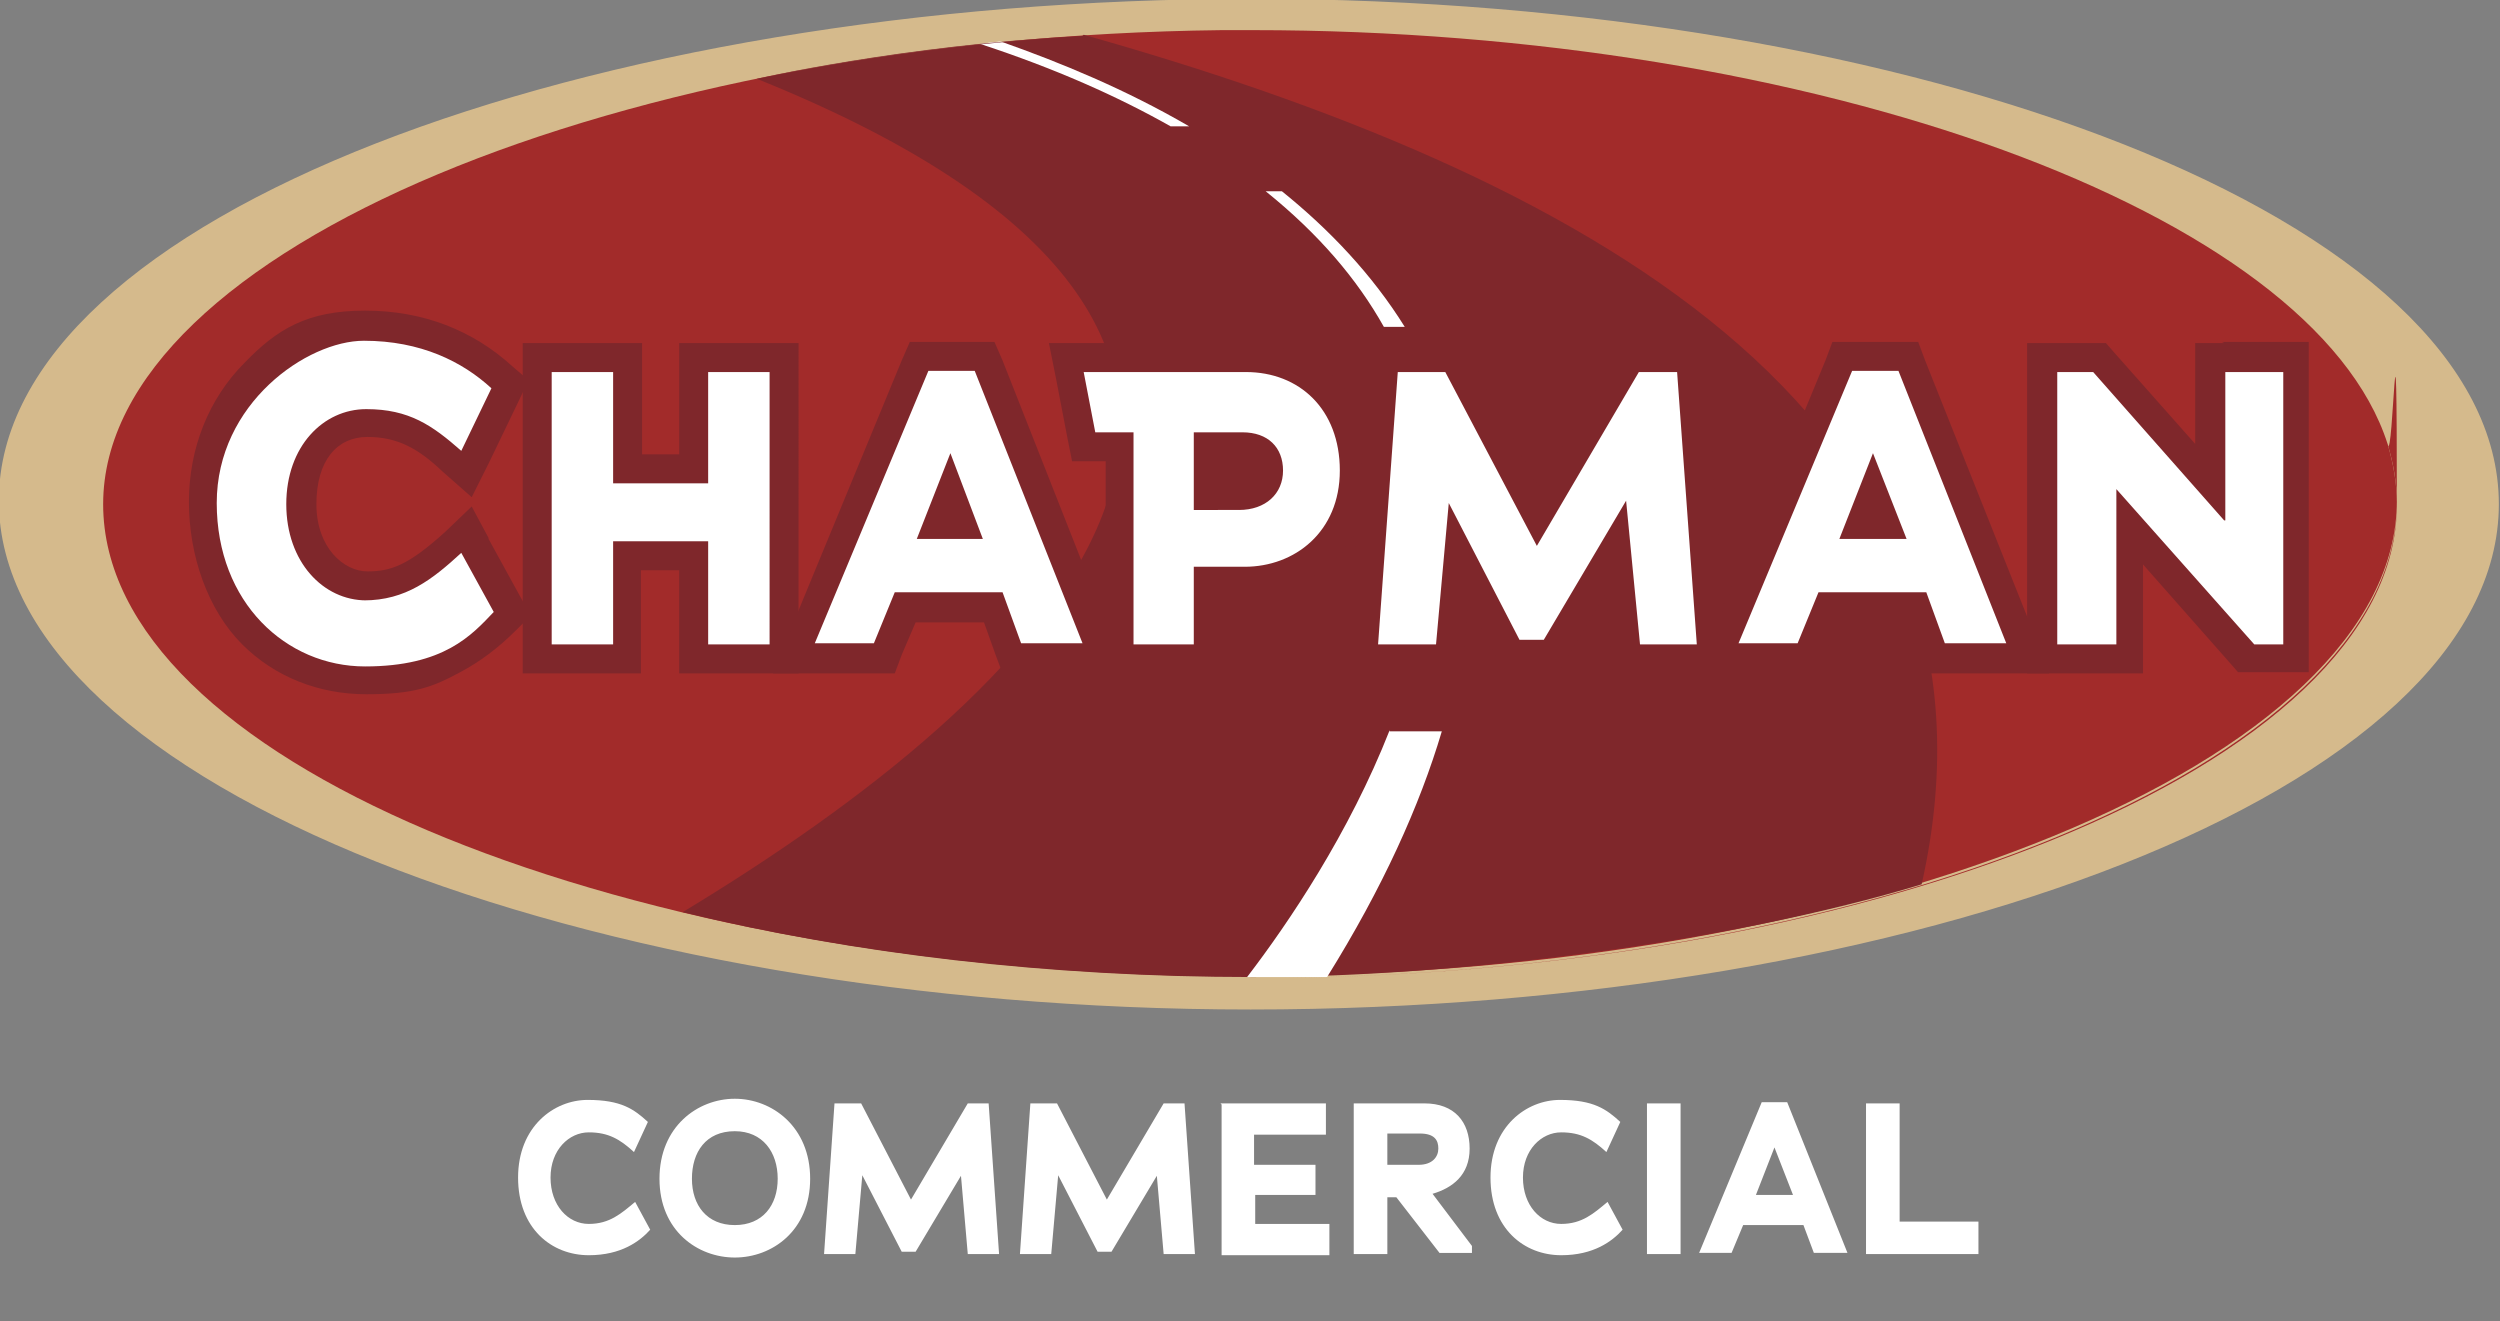
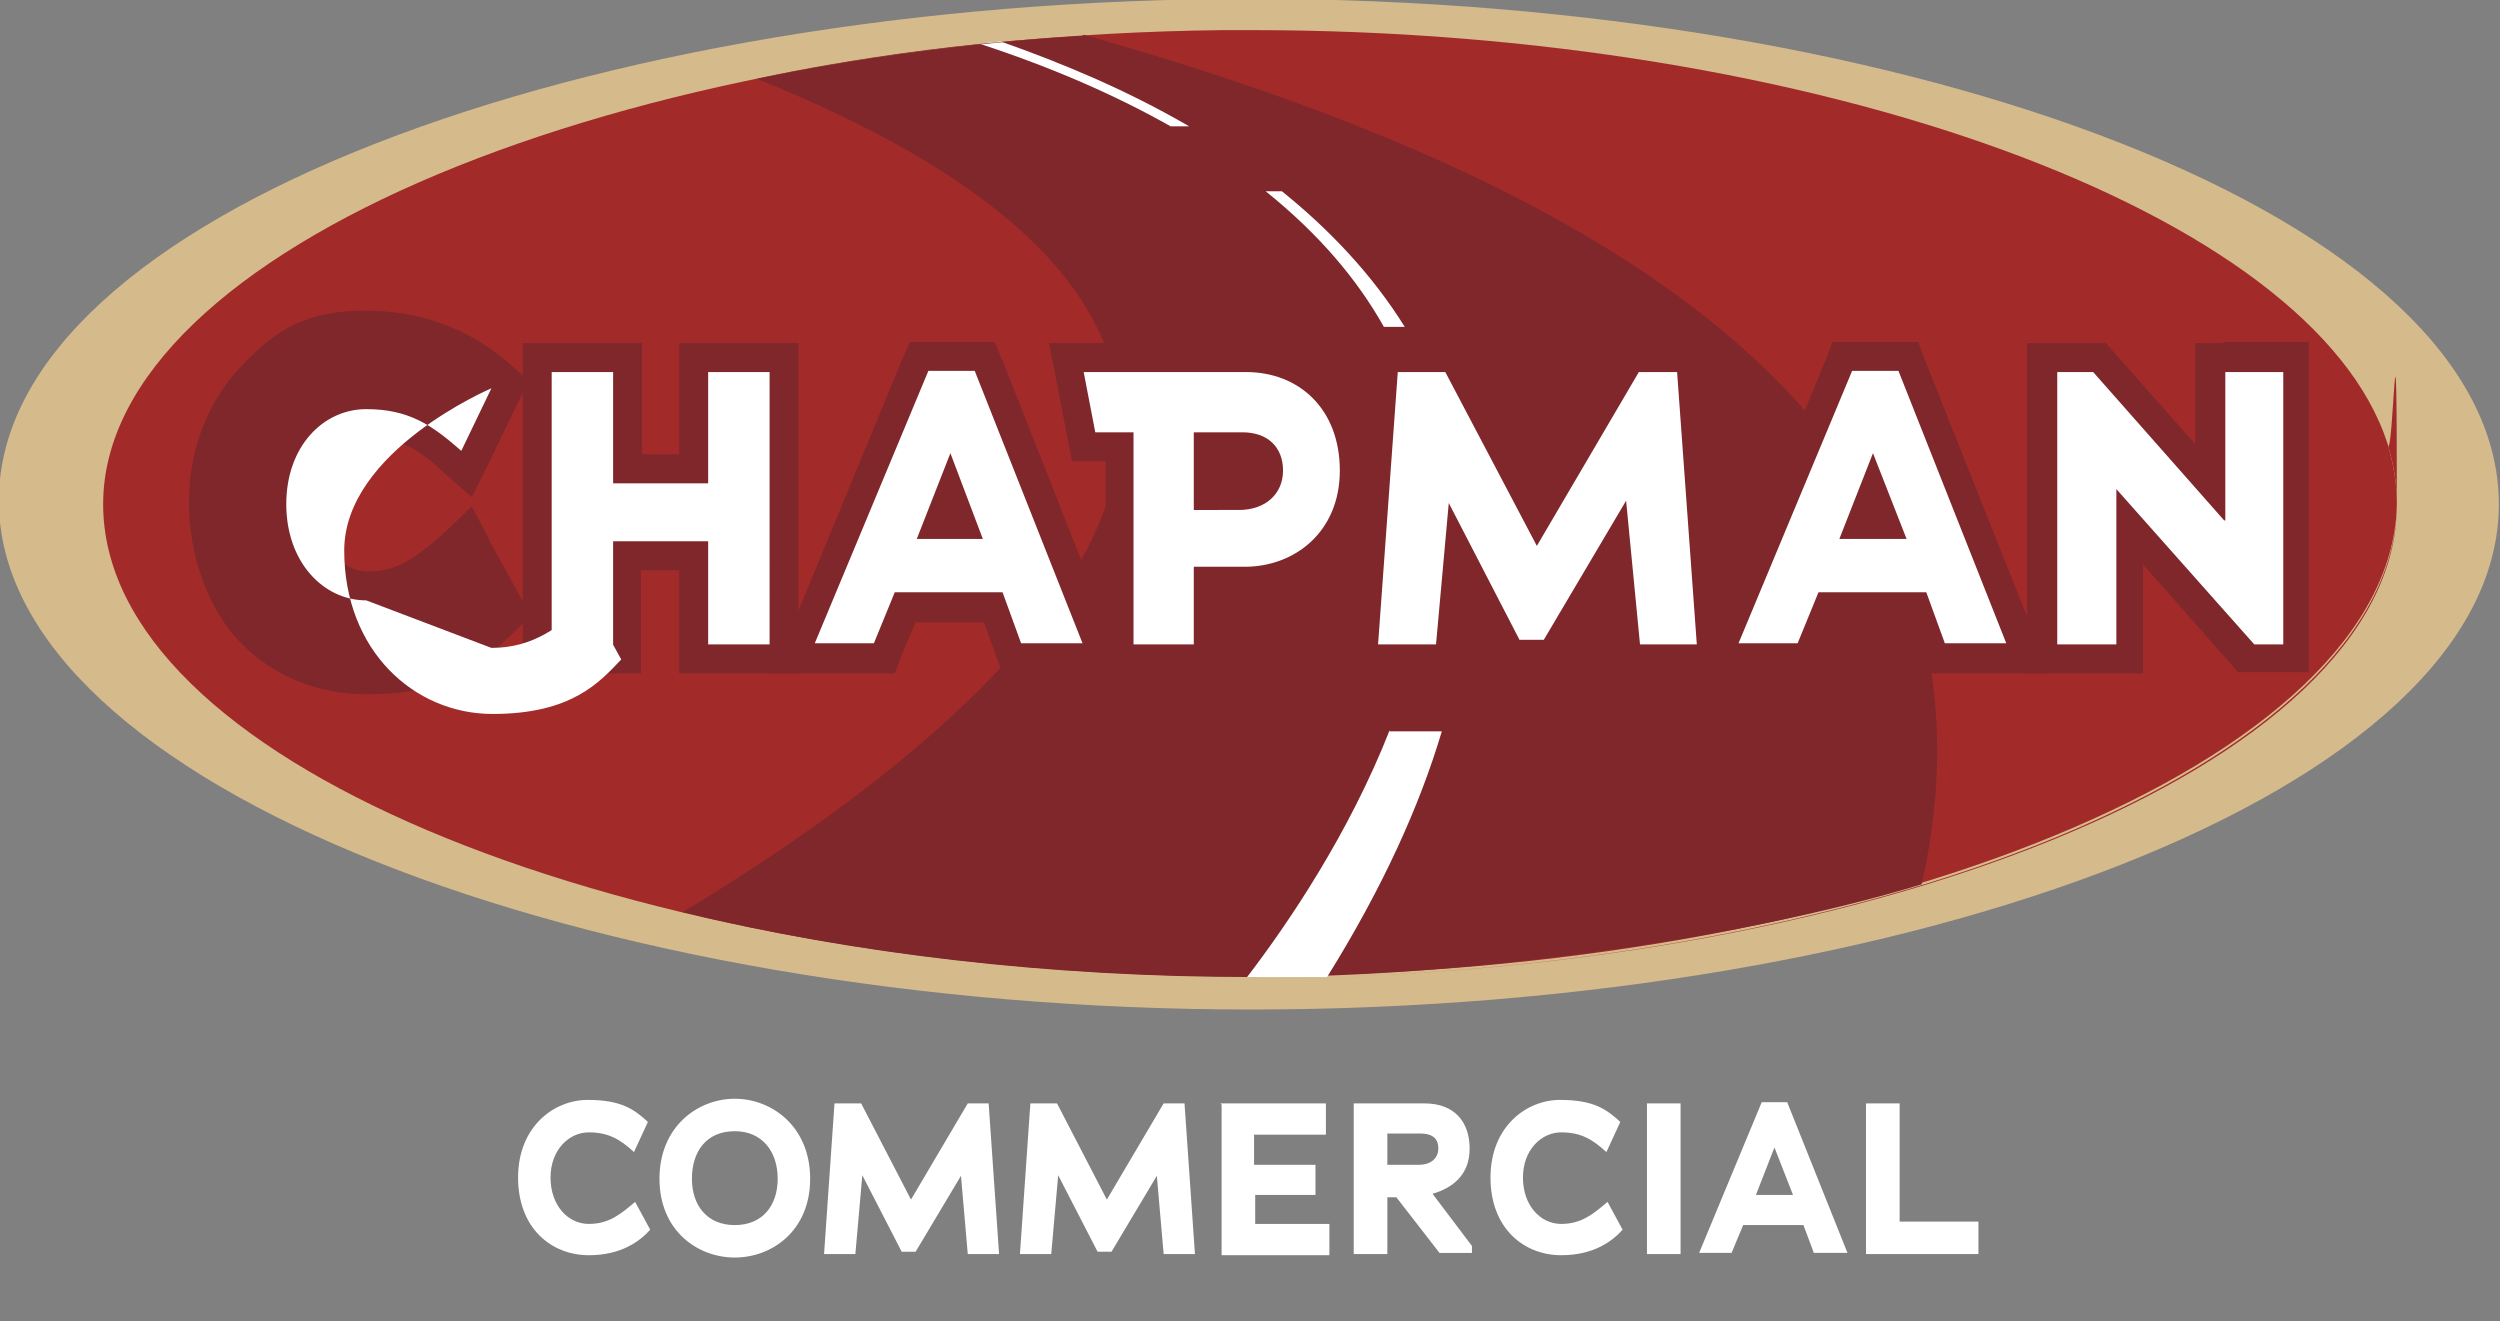
<svg xmlns="http://www.w3.org/2000/svg" viewBox="0 0 215.7 114">
  <rect x="0" y="0" width="215.7" height="114" fill="#808080" stroke="none" />
  <defs>
    <style>.cls-1{fill:#a22b2a}.cls-2{isolation:isolate}.cls-3{fill:#fff}.cls-4{fill:#d5ba8c;stroke:#d5ba8c;stroke-miterlimit:10;stroke-width:.2px}.cls-5{fill:#7f272b}</style>
  </defs>
  <g id="Layer_2">
    <g id="Layer_1-2">
      <path d="M110.5 84.3h-5.3 5.3ZM106.3 2.6h2.7-2.7Z" class="cls-1" />
      <path d="M108 0C50.7 0 0 18.8 0 43.2S50.7 87 107.9 87s107.6-19 107.6-43.5S165.3 0 108 0Z" class="cls-4" />
-       <path d="M108.1 84.3C55.4 84.3 8.9 66 8.9 43.5S55.4 2.6 108.1 2.6s98.8 18.3 98.8 40.8-46.1 40.9-98.8 40.9Z" class="cls-4" />
      <path d="M108.1 2.6C55.4 2.6 8.9 21.1 8.9 43.5s46.5 40.8 99.2 40.8 98.8-18.5 98.8-41-46.2-40.7-98.8-40.7Z" class="cls-4" />
      <path d="M206 38.3c.5 1.7.8 3.3.8 5.1 0 22.5-46.1 41-98.8 41 52.7 0 98.8-18.3 98.8-40.8s-.3-3.5-.8-5.2Z" class="cls-1" />
      <path d="M206.8 43.4c0-1.7-.3-3.4-.8-5.1-6.4-20-49.4-35.7-97.9-35.7h-2.7C53.8 3.2 8.9 21.5 8.9 43.5S52.3 83 102.7 84.2h5.3c52.7 0 98.8-18.5 98.8-41Z" class="cls-1" />
      <path d="M93.4 3.1c-9.8.6-19.3 1.9-28.1 3.7 57.4 23.1 24.2 53.4-6.4 71.9 14.7 3.6 31.6 5.6 49.2 5.6s41.2-3 57.7-8c9.2-41-30.4-61.5-72.3-73.3Z" class="cls-5" />
      <path d="m86.2 3.6-1.7.2h.1c.6 0 1.2-.1 1.8-.2h-.2Z" class="cls-3" />
      <path d="M102.6 10.9c-5.5-3.2-11.1-5.5-16.2-7.3-.6 0-1.2.1-1.8.2C91 5.9 96.4 8.3 101 10.9h1.6ZM110.7 16.5h-1.5c4.6 3.7 7.9 7.6 10.2 11.7h1.8c-2.8-4.5-6.5-8.4-10.6-11.7ZM119.9 63c-3.5 8.9-8.7 16.6-12.3 21.3h6.9c4.8-7.7 8-14.8 9.9-21.2h-4.5Z" class="cls-3" />
      <path d="m42.2 46.5-1.5-2.8-2.3 2.2c-3.2 2.9-4.7 3.4-6.7 3.4s-4.4-2-4.4-5.8 1.8-5.8 4.4-5.8 4.4 1 6.5 3l2.5 2.2 1.5-3 2.6-5.4.8-1.7-1.4-1.2c-3.4-3.1-7.7-4.8-12.7-4.8s-7.6 1.6-10.4 4.5c-3.1 3.1-4.8 7.4-4.8 12s1.6 9.3 4.6 12.3c2.8 2.8 6.6 4.3 10.7 4.3s5.7-.6 8.1-1.9c1.7-.9 3.3-2.1 4.8-3.6l1.3-1.3-.9-1.6-2.8-5.1Z" class="cls-5" />
      <path d="M31.6 57.5c-6.8 0-12.8-4.8-12.8-14.1s6.5-14 12.7-14 8.5 1.8 11 4.1l-2.6 5.4c-2.5-2.3-4.7-3.6-8.2-3.6s-6.9 3.2-6.9 8.2 3.2 8.3 6.9 8.3 5.9-1.8 8.4-4.1l2.8 5.1c-2 2-5.3 4.7-11.1 4.7Z" class="cls-5" />
      <path d="M31.6 51.8c-3.7 0-6.9-3.3-6.9-8.3s3.2-8.2 6.9-8.2 5.7 1.4 8.2 3.6l2.6-5.4c-2.5-2.3-6.1-4.1-11-4.1s-12.7 5.4-12.7 14 6 14.1 12.8 14.1 9.2-2.7 11.1-4.7l-2.8-5.1c-2.5 2.3-4.8 4.1-8.4 4.1ZM61.1 29.6h-2.5v9.6h-3.2v-9.6H45.1v28.5h10.2v-8.9h3.3v8.9h10.3V29.6h-7.8z" class="cls-5" />
      <path d="M66.4 55.6h-5.3v-8.9h-8.2v8.9h-5.3V32.1h5.3v9.6h8.2v-9.6h5.3v23.5z" class="cls-5" />
      <path d="M61.1 41.7h-8.2v-9.6h-5.3v23.5h5.3v-8.9h8.2v8.9h5.3V32.1h-5.3v9.6zM86.5 31.1l-.7-1.6H78.5l-.7 1.6-9.7 23.5-1.4 3.5h10.5l.6-1.6 1.2-2.8h5.9l1 2.8.6 1.6h10.6l-1.3-3.4-9.3-23.6z" class="cls-5" />
      <path d="m88.2 55.6-1.6-4.4h-9.3l-1.8 4.4h-5.1L80.1 32h4.1l9.3 23.6h-5.3z" class="cls-5" />
      <path d="m80.1 32-9.7 23.6h5.1l1.8-4.4h9.3l1.6 4.4h5.3L84.2 32h-4.1z" class="cls-5" />
      <path d="m79.1 46.5 2.9-7.4 2.8 7.4h-5.7z" class="cls-5" />
      <path d="M79.1 46.5h5.7L82 39.1l-2.9 7.4zM107.5 29.6h-17l.6 3 1 5.2.4 2h2.9v18.3h10.2v-6.7h1.9c2.8 0 5.4-1 7.4-2.8 2.1-2 3.3-4.8 3.3-8s-1.1-6.1-3.1-8c-1.9-1.9-4.6-2.9-7.6-2.9Z" class="cls-5" />
-       <path d="M107.4 48.9H103v6.7h-5.3V37.3h-3.3l-1-5.2h14c4.7 0 8.1 3 8.1 8.5s-4 8.3-8.2 8.3Z" class="cls-5" />
      <path d="M107.5 32.1h-14l1 5.2h3.3v18.3h5.2v-6.7h4.4c4.3 0 8.2-3 8.2-8.3s-3.5-8.5-8.1-8.5Z" class="cls-5" />
      <path d="M106.9 44H103v-6.7h4.2c2.2 0 3.5 1.3 3.5 3.3s-1.5 3.4-3.8 3.4Z" class="cls-5" />
      <path d="M107.2 37.3H103V44h3.9c2.2 0 3.8-1.5 3.8-3.4s-1.3-3.3-3.5-3.3Z" class="cls-5" />
      <path d="M106.9 41.5h-1.4v-1.7h1.7c1 0 1 .4 1 .8s-.5.9-1.3.9Z" class="cls-5" />
      <path d="M107.2 39.8h-1.7v1.7h1.4c.8 0 1.3-.4 1.3-.9s0-.8-1-.8ZM147.2 31.9l-.1-2.3H140l-.7 1.2-6.6 11.2-5.8-11.1-.7-1.3H118.3l-.2 2.3-1.7 23.5-.1 2.7H126.2l.2-2.3.3-3.6 2.2 4.2.6 1.3h5.1l.7-1.2 3.3-5.5.4 4.8.2 2.3h9.9l-.2-2.7-1.7-23.5z" class="cls-5" />
      <path d="m141.5 55.6-1.2-12.4-7.1 12h-2.1L125 43.4l-1.1 12.2h-5l1.7-23.5h4.1l7.9 15 8.8-15h3.3l1.7 23.5h-4.9z" class="cls-5" />
      <path d="m141.4 32.1-8.8 15-7.9-15h-4.1l-1.7 23.5h5l1.1-12.2 6.1 11.8h2.1l7.1-12 1.2 12.4h4.9l-1.7-23.5h-3.3zM166.1 31.1l-.6-1.6h-7.4l-.6 1.6-9.7 23.5-1.5 3.5H156.9l.6-1.6 1.1-2.8h5.9l1 2.8.6 1.6h10.7l-1.3-3.4-9.4-23.6z" class="cls-5" />
      <path d="m167.9 55.6-1.6-4.4H157l-1.8 4.4h-5.1l9.7-23.6h4l9.3 23.6h-5.2z" class="cls-5" />
      <path d="m159.8 32-9.7 23.6h5.1l1.8-4.4h9.3l1.6 4.4h5.2L163.8 32h-4z" class="cls-5" />
      <path d="m158.7 46.5 2.9-7.4 2.9 7.4h-5.8z" class="cls-5" />
      <path d="M158.7 46.5h5.8l-2.9-7.4-2.9 7.4zM191.9 29.6h-2.5v8.7l-7-7.9-.7-.8h-6.8v28.5h10V48.7l7.5 8.5.7.8h6.1V29.5h-7.5Z" class="cls-5" />
      <path d="M196.9 55.6h-2.5l-11.9-13.4v13.4h-5.1V32.1h3.1l11.3 12.8V32.1h5v23.5Z" class="cls-5" />
      <path d="m191.9 44.9-11.3-12.8h-3.1v23.5h5.1V42.2l11.9 13.4h2.5V32.1h-5v12.8Z" class="cls-5" />
-       <path d="M31.6 51.8c-3.7 0-6.9-3.3-6.9-8.3s3.2-8.2 6.9-8.2 5.7 1.4 8.2 3.6l2.6-5.4c-2.5-2.3-6.1-4.1-11-4.1s-12.7 5.4-12.7 14 6 14.1 12.8 14.1 9.2-2.7 11.1-4.7l-2.8-5.1c-2.5 2.3-4.8 4.1-8.4 4.1ZM61.1 41.7h-8.2v-9.6h-5.3v23.5h5.3v-8.9h8.2v8.9h5.3V32.1h-5.3v9.6zM80.1 32l-9.8 23.5h5.1l1.8-4.4h9.3l1.6 4.4h5.3L84.1 32h-4Zm-1 14.5 2.9-7.4 2.8 7.4H79ZM107.5 32.1h-14l1 5.2h3.3v18.3h5.2v-6.7h4.4c4.3 0 8.2-3 8.2-8.3s-3.5-8.5-8.1-8.5Zm-.6 11.9H103v-6.7h4.2c2.2 0 3.5 1.3 3.5 3.3s-1.5 3.4-3.8 3.4ZM141.4 32.1l-8.8 15-7.9-15h-4.1l-1.7 23.5h5l1.1-12.2 6.1 11.8h2.1l7.1-12 1.2 12.4h4.9l-1.7-23.5h-3.3zM159.8 32 150 55.5h5.1l1.8-4.4h9.3l1.6 4.4h5.3L163.8 32h-4Zm-1.1 14.5 2.9-7.4 2.9 7.4h-5.8ZM191.9 44.9l-11.3-12.8h-3.1v23.5h5.1V42.2l11.9 13.4h2.5V32.1h-5v12.8Z" class="cls-3" />
+       <path d="M31.6 51.8c-3.7 0-6.9-3.3-6.9-8.3s3.2-8.2 6.9-8.2 5.7 1.4 8.2 3.6l2.6-5.4s-12.7 5.4-12.7 14 6 14.1 12.8 14.1 9.2-2.7 11.1-4.7l-2.8-5.1c-2.5 2.3-4.8 4.1-8.4 4.1ZM61.1 41.7h-8.2v-9.6h-5.3v23.5h5.3v-8.9h8.2v8.9h5.3V32.1h-5.3v9.6zM80.1 32l-9.8 23.5h5.1l1.8-4.4h9.3l1.6 4.4h5.3L84.1 32h-4Zm-1 14.5 2.9-7.4 2.8 7.4H79ZM107.5 32.1h-14l1 5.2h3.3v18.3h5.2v-6.7h4.4c4.3 0 8.2-3 8.2-8.3s-3.5-8.5-8.1-8.5Zm-.6 11.9H103v-6.7h4.2c2.2 0 3.5 1.3 3.5 3.3s-1.5 3.4-3.8 3.4ZM141.4 32.1l-8.8 15-7.9-15h-4.1l-1.7 23.5h5l1.1-12.2 6.1 11.8h2.1l7.1-12 1.2 12.4h4.9l-1.7-23.5h-3.3zM159.8 32 150 55.5h5.1l1.8-4.4h9.3l1.6 4.4h5.3L163.8 32h-4Zm-1.1 14.5 2.9-7.4 2.9 7.4h-5.8ZM191.9 44.9l-11.3-12.8h-3.1v23.5h5.1V42.2l11.9 13.4h2.5V32.1h-5v12.8Z" class="cls-3" />
      <path d="M65.3 6.8C74.1 5 83.6 3.7 93.4 3.1c-15.6.8-28.1 3.7-28.1 3.7Z" class="cls-5" />
      <g class="cls-2">
        <g class="cls-2">
          <path d="M50.8 108.3c-3.2 0-6.1-2.3-6.1-6.7s3.1-6.7 6-6.7 4 .8 5.2 1.9l-1.2 2.6c-1.2-1.1-2.2-1.7-3.9-1.7s-3.3 1.5-3.3 3.9 1.5 4 3.3 4 2.8-.9 4-1.9l1.3 2.4c-.9 1-2.5 2.2-5.3 2.2Z" class="cls-3" />
        </g>
        <g class="cls-2">
          <path d="M63.4 108.5c-3.2 0-6.5-2.3-6.5-6.8s3.3-6.9 6.5-6.9 6.5 2.4 6.5 6.9-3.3 6.8-6.5 6.8Zm0-10.9c-2.5 0-3.7 1.8-3.7 4.1s1.3 4 3.7 4 3.7-1.7 3.7-4-1.3-4.1-3.7-4.1ZM83 101.3l-4 6.7h-1.2l-3.4-6.6-.6 6.8h-2.7l.9-13h2.3l4.3 8.3 4.9-8.3h1.8l.9 13h-2.7l-.6-6.9ZM99.9 101.3l-4 6.7h-1.2l-3.4-6.6-.6 6.8H88l.9-13h2.3l4.3 8.3 4.9-8.3h1.8l.9 13h-2.7l-.6-6.9ZM105.3 95.2h9.1v2.7h-6.2v2.6h5.3v2.6h-5.2v2.5h6.4v2.7h-9.3v-13ZM120.6 103.3h-.9v4.9h-2.9v-13h6.1c2.6 0 3.9 1.6 3.9 3.9s-1.5 3.4-3.2 3.9l3.4 4.5v.6h-2.8l-3.8-4.9Zm1.9-5.5h-2.8v2.7h2.7c1.2 0 1.7-.7 1.7-1.4s-.3-1.3-1.6-1.3ZM134.7 108.3c-3.2 0-6.1-2.3-6.1-6.7s3.1-6.7 6-6.7 4 .8 5.2 1.9l-1.2 2.6c-1.2-1.1-2.2-1.7-3.9-1.7s-3.3 1.5-3.3 3.9 1.5 4 3.3 4 2.8-.9 4-1.9l1.3 2.4c-.9 1-2.5 2.2-5.3 2.2ZM142.1 95.2h2.9v13h-2.9v-13ZM155.6 105.7h-5.2l-1 2.4h-2.8l5.4-13h2.2l5.2 13h-2.9l-.9-2.4Zm-4.1-2.6h3.2l-1.6-4.1-1.6 4.1ZM161 95.2h2.9v10.2h6.8v2.8H161v-13Z" class="cls-3" />
        </g>
      </g>
    </g>
  </g>
</svg>